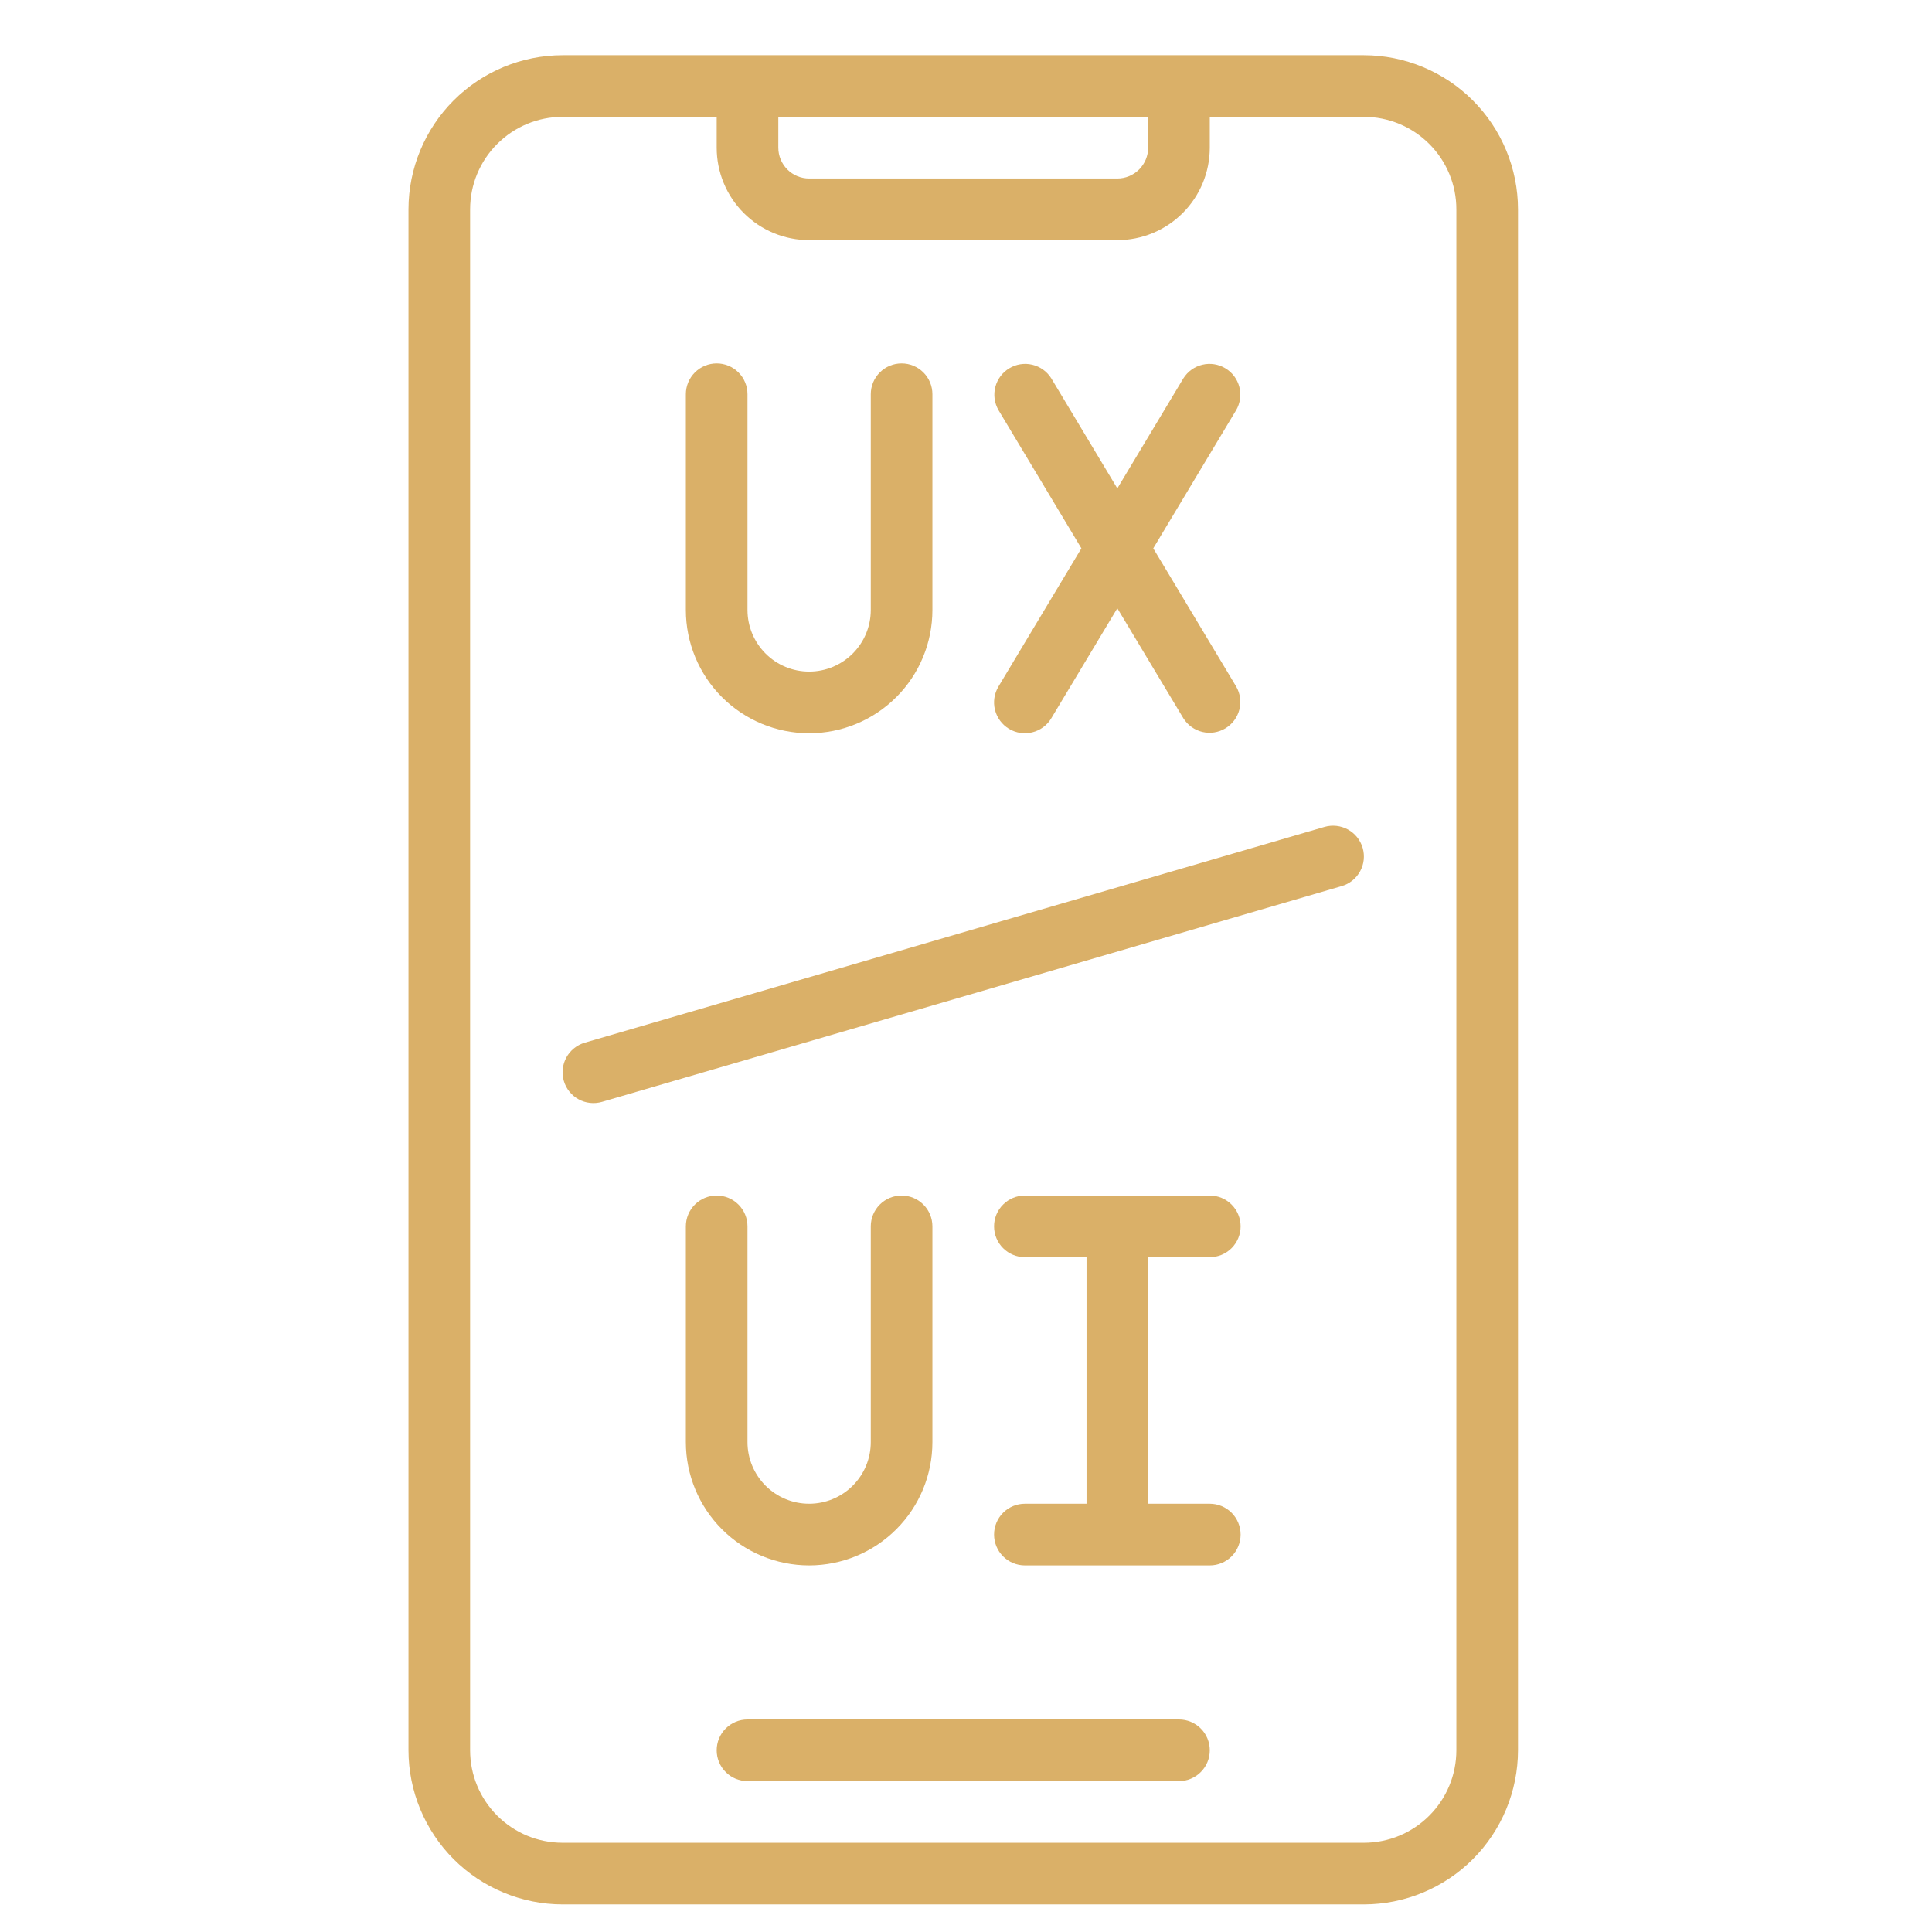
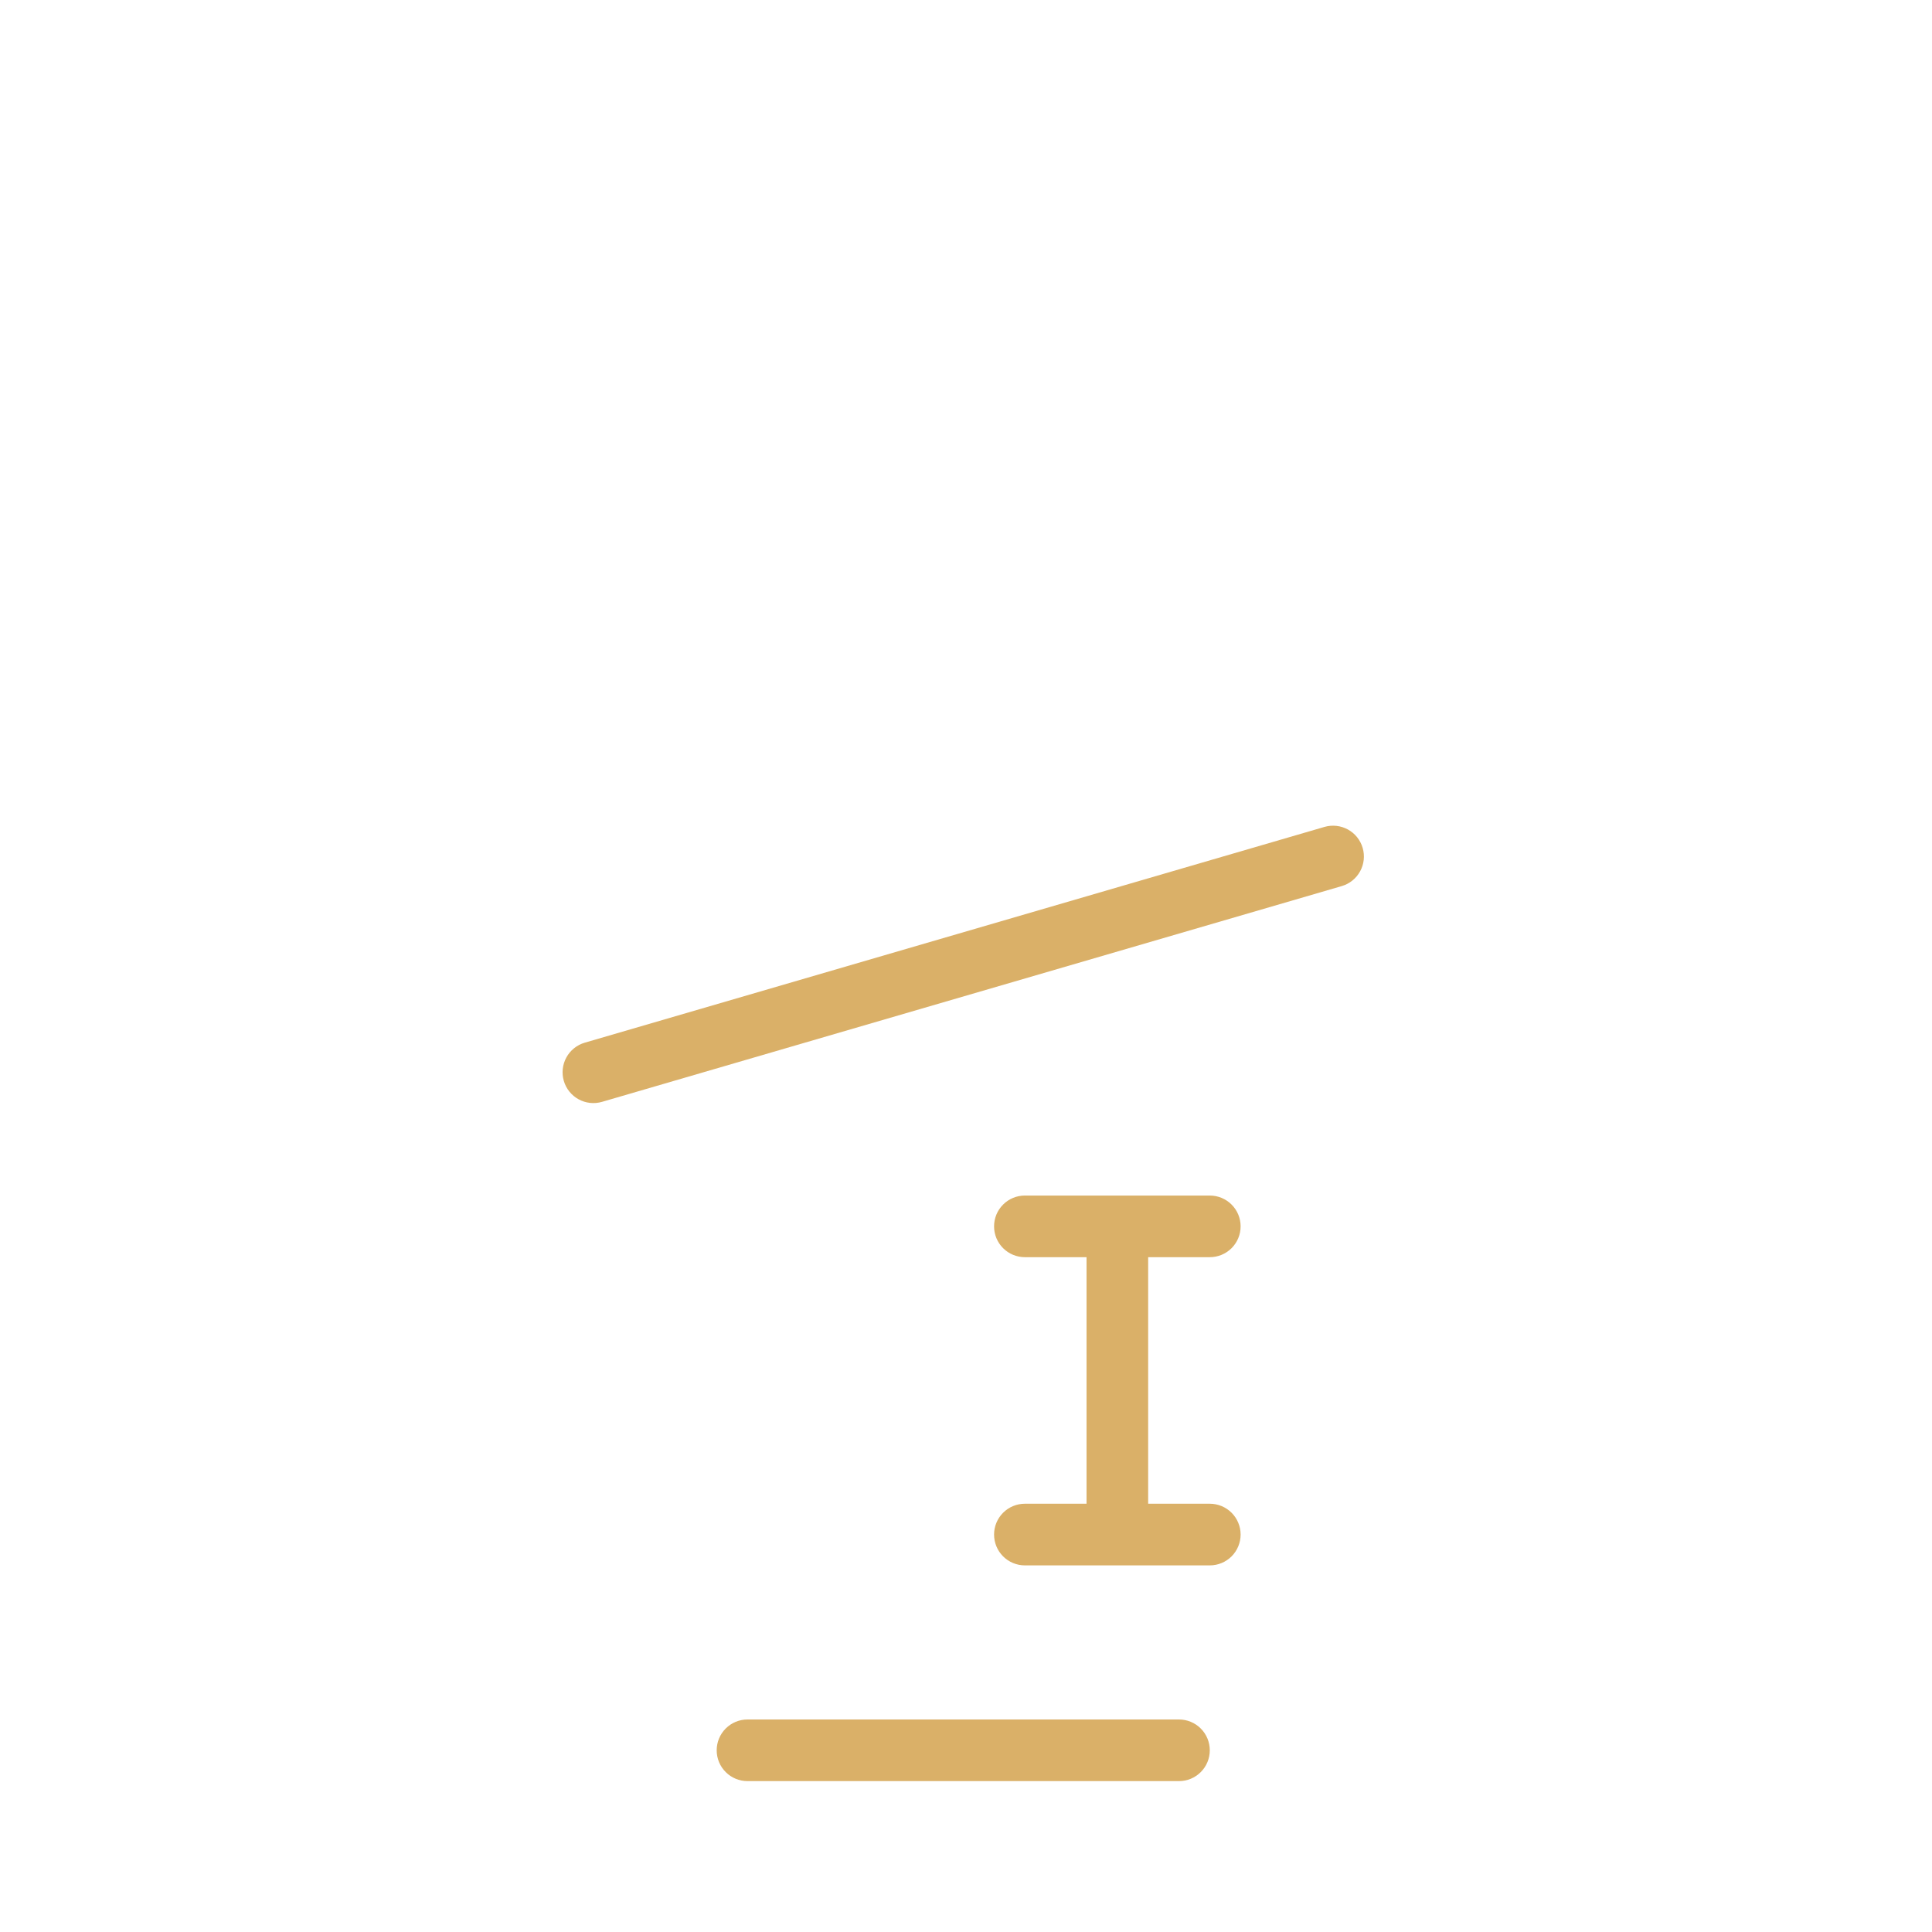
<svg xmlns="http://www.w3.org/2000/svg" width="70" height="70" viewBox="0 0 70 70" fill="none">
-   <path d="M49.417 2H20.383C18.903 2.002 17.484 2.591 16.437 3.637C15.391 4.684 14.802 6.103 14.8 7.583V63.417C14.802 64.897 15.391 66.316 16.437 67.363C17.484 68.409 18.903 68.998 20.383 69H49.417C50.897 68.998 52.316 68.409 53.363 67.363C54.409 66.316 54.998 64.897 55 63.417V7.583C54.998 6.103 54.409 4.684 53.363 3.637C52.316 2.591 50.897 2.002 49.417 2ZM28.2 4.233H41.6V5.35C41.6 5.646 41.482 5.93 41.273 6.14C41.063 6.349 40.779 6.467 40.483 6.467H29.317C29.02 6.467 28.736 6.349 28.527 6.14C28.318 5.93 28.2 5.646 28.2 5.35V4.233ZM52.767 63.417C52.767 64.305 52.414 65.157 51.785 65.785C51.157 66.414 50.305 66.767 49.417 66.767H20.383C19.495 66.767 18.643 66.414 18.015 65.785C17.386 65.157 17.033 64.305 17.033 63.417V7.583C17.033 6.695 17.386 5.843 18.015 5.215C18.643 4.586 19.495 4.233 20.383 4.233H25.967V5.35C25.967 6.238 26.32 7.091 26.948 7.719C27.576 8.347 28.428 8.7 29.317 8.7H40.483C41.372 8.7 42.224 8.347 42.852 7.719C43.48 7.091 43.833 6.238 43.833 5.35V4.233H49.417C50.305 4.233 51.157 4.586 51.785 5.215C52.414 5.843 52.767 6.695 52.767 7.583V63.417Z" fill="#DAB068" />
  <path d="M42.717 62.3H27.083C26.787 62.3 26.503 62.418 26.294 62.627C26.084 62.837 25.967 63.12 25.967 63.417C25.967 63.713 26.084 63.997 26.294 64.206C26.503 64.416 26.787 64.533 27.083 64.533H42.717C43.013 64.533 43.297 64.416 43.506 64.206C43.716 63.997 43.833 63.713 43.833 63.417C43.833 63.12 43.716 62.837 43.506 62.627C43.297 62.418 43.013 62.3 42.717 62.3Z" fill="#DAB068" />
  <path d="M43.833 45.55C44.13 45.55 44.413 45.432 44.623 45.223C44.832 45.014 44.95 44.73 44.95 44.433C44.95 44.137 44.832 43.853 44.623 43.644C44.413 43.434 44.13 43.317 43.833 43.317H37.133C36.837 43.317 36.553 43.434 36.344 43.644C36.134 43.853 36.017 44.137 36.017 44.433C36.017 44.73 36.134 45.014 36.344 45.223C36.553 45.432 36.837 45.55 37.133 45.55H39.367V54.483H37.133C36.837 54.483 36.553 54.601 36.344 54.81C36.134 55.02 36.017 55.304 36.017 55.6C36.017 55.896 36.134 56.18 36.344 56.39C36.553 56.599 36.837 56.717 37.133 56.717H43.833C44.13 56.717 44.413 56.599 44.623 56.39C44.832 56.18 44.95 55.896 44.95 55.6C44.95 55.304 44.832 55.02 44.623 54.81C44.413 54.601 44.13 54.483 43.833 54.483H41.6V45.55H43.833Z" fill="#DAB068" />
-   <path d="M25.967 43.317C25.671 43.317 25.387 43.434 25.177 43.644C24.968 43.853 24.85 44.137 24.85 44.433V52.25C24.85 53.435 25.321 54.571 26.158 55.408C26.996 56.246 28.132 56.717 29.317 56.717C30.501 56.717 31.637 56.246 32.475 55.408C33.313 54.571 33.783 53.435 33.783 52.25V44.433C33.783 44.137 33.666 43.853 33.456 43.644C33.247 43.434 32.963 43.317 32.667 43.317C32.37 43.317 32.087 43.434 31.877 43.644C31.668 43.853 31.55 44.137 31.55 44.433V52.25C31.55 52.842 31.315 53.41 30.896 53.829C30.477 54.248 29.909 54.483 29.317 54.483C28.724 54.483 28.156 54.248 27.738 53.829C27.319 53.41 27.083 52.842 27.083 52.25V44.433C27.083 44.137 26.966 43.853 26.756 43.644C26.547 43.434 26.263 43.317 25.967 43.317Z" fill="#DAB068" />
-   <path d="M29.317 26.567C30.501 26.567 31.637 26.096 32.475 25.258C33.313 24.421 33.783 23.285 33.783 22.1V14.283C33.783 13.987 33.666 13.703 33.456 13.494C33.247 13.284 32.963 13.167 32.667 13.167C32.37 13.167 32.087 13.284 31.877 13.494C31.668 13.703 31.55 13.987 31.55 14.283V22.1C31.55 22.692 31.315 23.26 30.896 23.679C30.477 24.098 29.909 24.333 29.317 24.333C28.724 24.333 28.156 24.098 27.738 23.679C27.319 23.26 27.083 22.692 27.083 22.1V14.283C27.083 13.987 26.966 13.703 26.756 13.494C26.547 13.284 26.263 13.167 25.967 13.167C25.671 13.167 25.387 13.284 25.177 13.494C24.968 13.703 24.85 13.987 24.85 14.283V22.1C24.85 23.285 25.321 24.421 26.158 25.258C26.996 26.096 28.132 26.567 29.317 26.567Z" fill="#DAB068" />
-   <path d="M36.558 26.407C36.812 26.559 37.116 26.605 37.403 26.533C37.691 26.462 37.938 26.279 38.09 26.025L40.483 22.038L42.876 26.025C43.032 26.273 43.278 26.45 43.563 26.519C43.847 26.587 44.147 26.541 44.398 26.39C44.649 26.239 44.831 25.996 44.904 25.713C44.977 25.429 44.937 25.128 44.79 24.875L41.785 19.867L44.79 14.858C44.937 14.605 44.977 14.304 44.904 14.021C44.831 13.737 44.649 13.494 44.398 13.344C44.147 13.193 43.847 13.146 43.563 13.215C43.278 13.283 43.032 13.46 42.876 13.708L40.483 17.696L38.09 13.708C37.935 13.46 37.689 13.283 37.404 13.215C37.119 13.146 36.819 13.193 36.569 13.344C36.318 13.494 36.136 13.737 36.063 14.021C35.989 14.304 36.03 14.605 36.176 14.858L39.181 19.867L36.176 24.875C36.024 25.129 35.978 25.433 36.05 25.72C36.122 26.007 36.304 26.254 36.558 26.407Z" fill="#DAB068" />
  <path d="M47.987 29.961L21.187 37.778C21.047 37.819 20.915 37.887 20.801 37.979C20.686 38.071 20.591 38.184 20.521 38.313C20.45 38.442 20.406 38.583 20.39 38.729C20.374 38.874 20.387 39.022 20.428 39.163C20.469 39.303 20.537 39.435 20.629 39.549C20.721 39.663 20.834 39.759 20.963 39.829C21.092 39.9 21.233 39.944 21.379 39.96C21.524 39.976 21.672 39.963 21.813 39.922L48.613 32.105C48.897 32.022 49.137 31.83 49.279 31.57C49.422 31.311 49.455 31.005 49.372 30.721C49.289 30.436 49.097 30.197 48.837 30.054C48.577 29.912 48.272 29.878 47.987 29.961Z" fill="#DAB068" />
</svg>